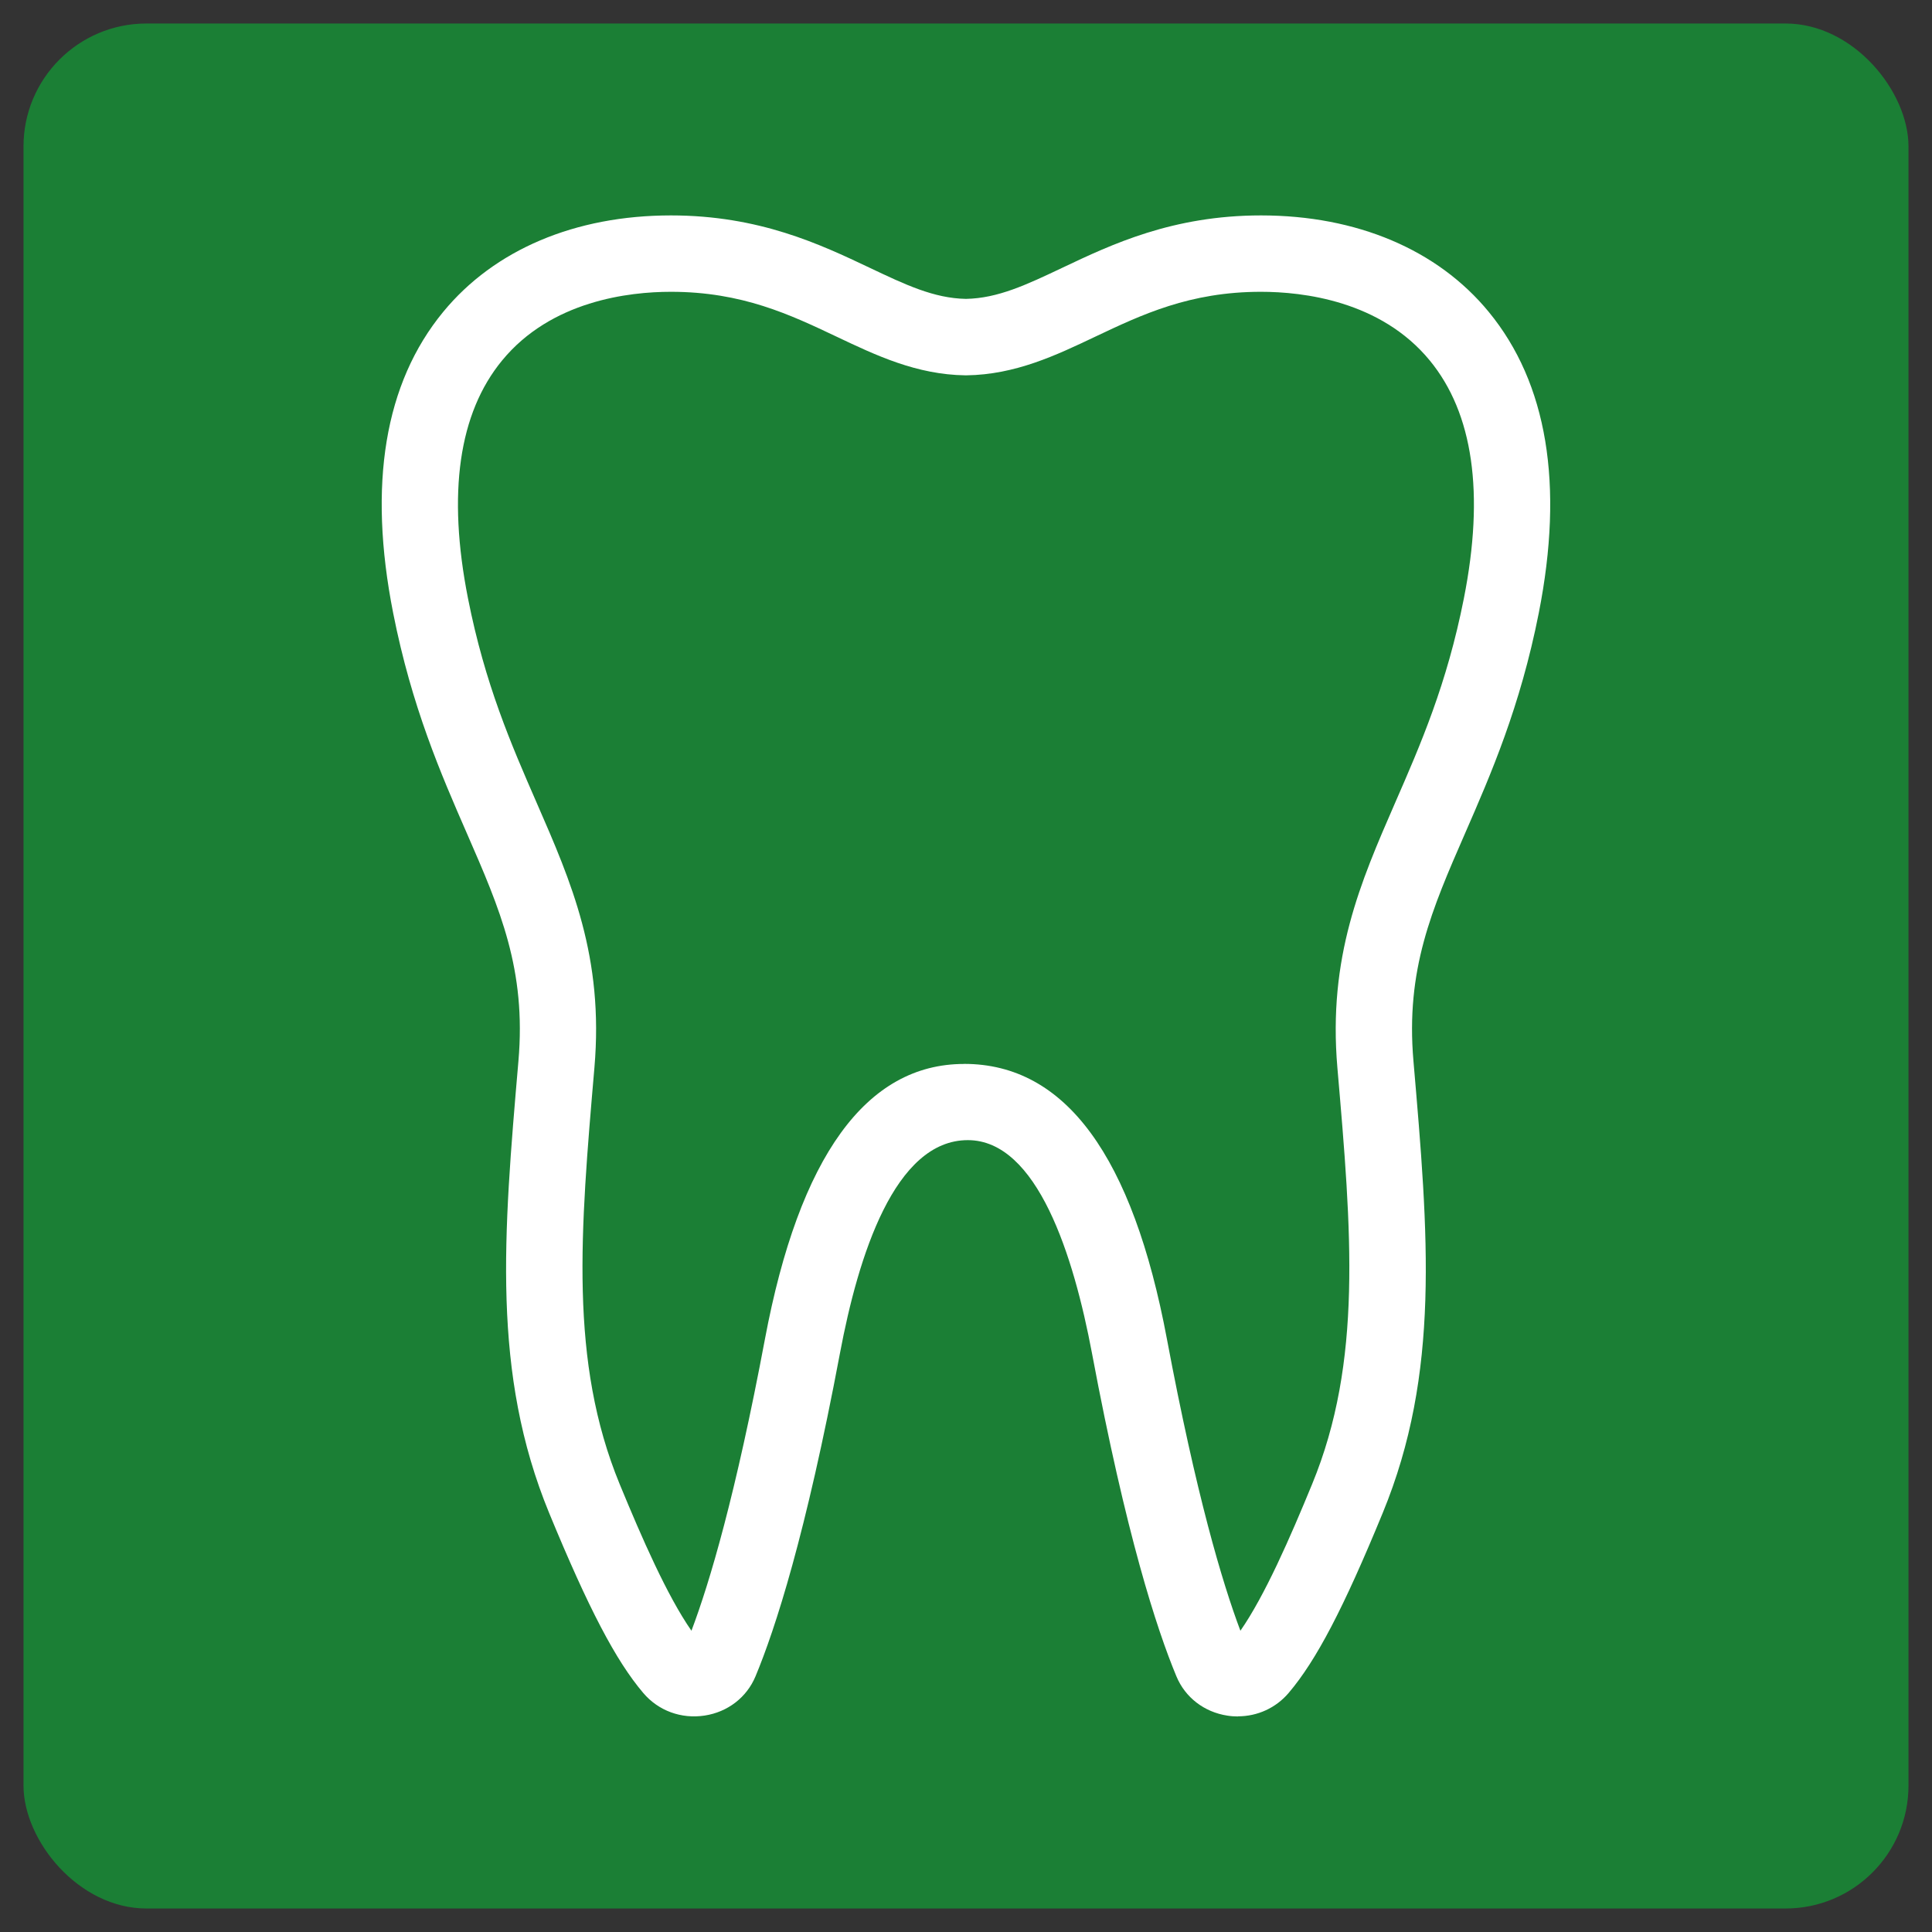
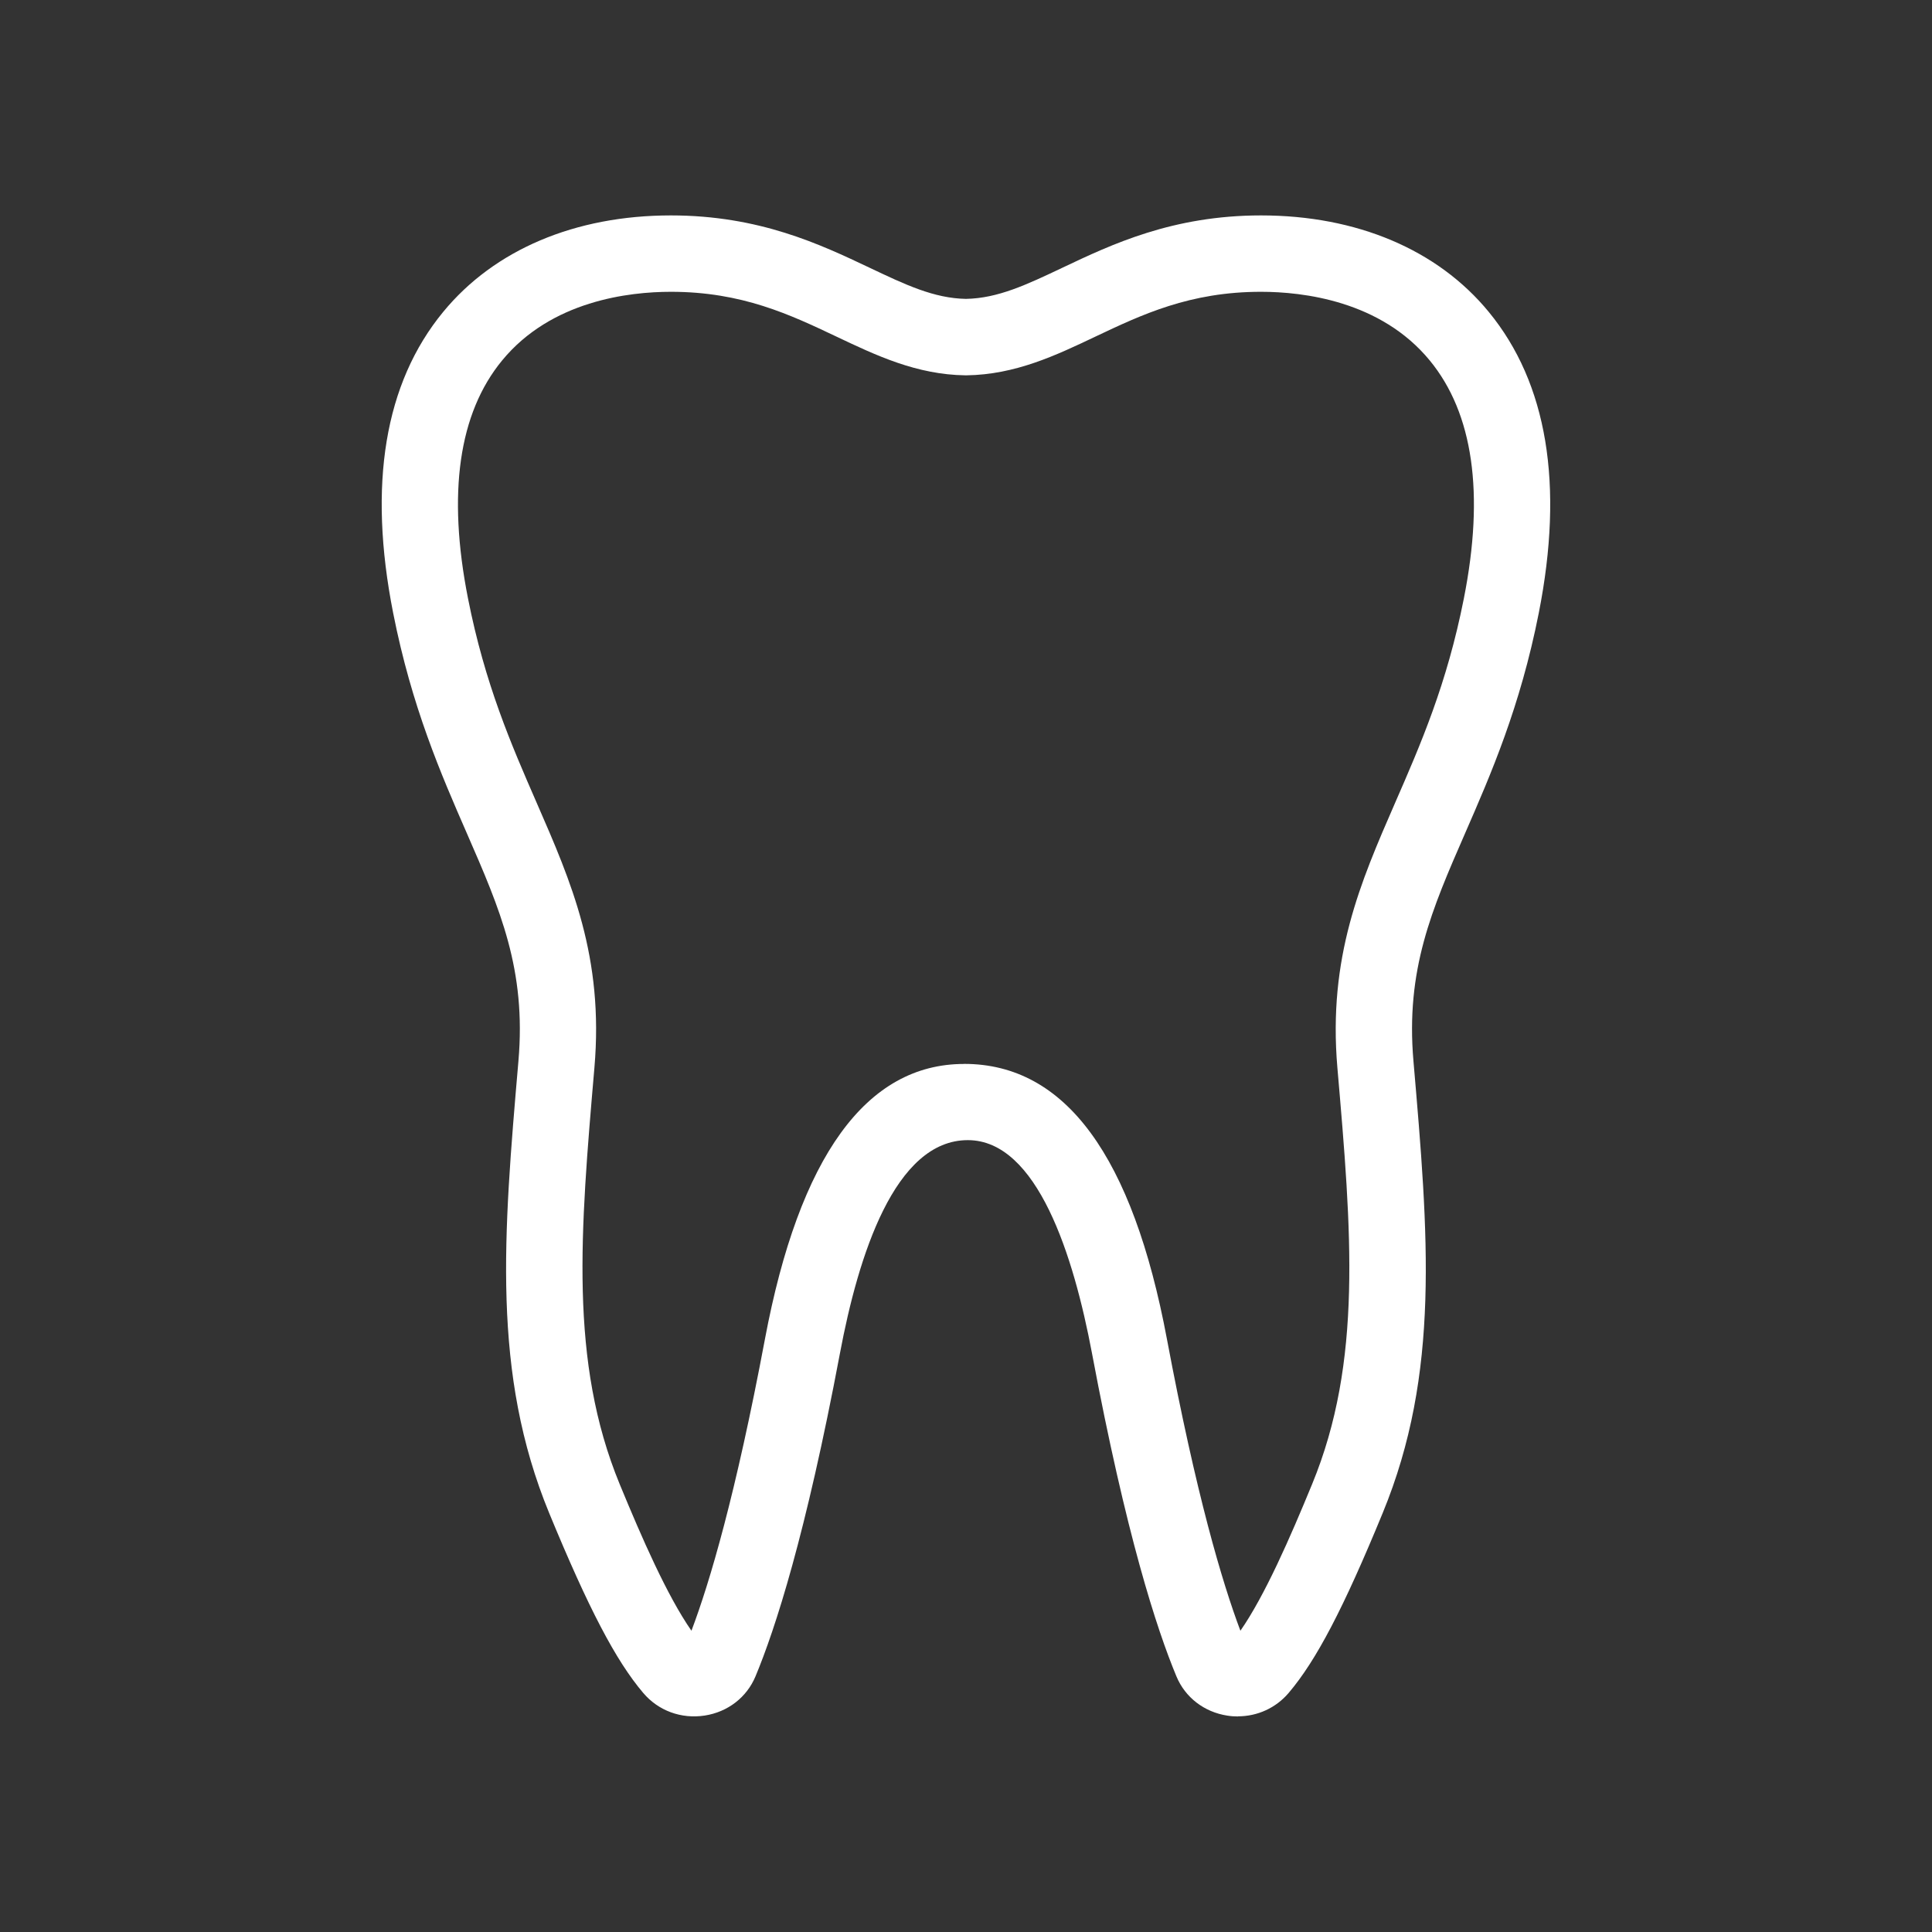
<svg xmlns="http://www.w3.org/2000/svg" id="Layer_1" viewBox="0 0 300 300">
  <rect x="0" y="0" width="300" height="300" fill="#333333" stroke="none" />
  <defs>
    <style>.cls-1{fill:#1b7f35;}.cls-2{fill:#fff;}</style>
  </defs>
-   <rect class="cls-1" x="3.65" y="3.65" width="292.7" height="292.7" rx="19.09" ry="19.09" />
  <path class="cls-2" d="M192.23,266.53c-.55,0-1.11-.04-1.66-.13-3.58-.55-6.53-2.82-7.89-6.08-3.06-7.34-7.83-22.01-13.12-50.2-2.84-15.09-8.48-33.08-19.28-33.08-11.37,0-17.01,17.99-19.85,33.08-5.3,28.19-10.06,42.86-13.12,50.19-1.36,3.26-4.31,5.53-7.88,6.08-3.65.56-7.19-.74-9.54-3.5-4.28-5.04-8.51-13.14-14.61-27.93-8.95-21.75-7.11-43.13-4.78-70.19,1.23-14.2-2.84-23.54-8-35.36-4.02-9.21-8.57-19.64-11.45-34.22-3.94-19.96-1.33-35.7,7.77-46.76,7.94-9.66,20.5-14.98,35.36-14.98,13.73,0,23.2,4.5,30.82,8.11,5.6,2.66,10.03,4.76,14.99,4.85,4.96-.09,9.4-2.19,15.01-4.85,7.61-3.61,17.09-8.11,30.81-8.11,14.86,0,27.43,5.32,35.36,14.98,9.09,11.06,11.71,26.8,7.77,46.76-2.88,14.58-7.43,25.01-11.45,34.22-5.16,11.82-9.24,21.15-8.01,35.35,2.33,27.07,4.18,48.45-4.78,70.19-6.08,14.79-10.31,22.88-14.6,27.93-1.98,2.33-4.84,3.63-7.87,3.63ZM149.71,165.2c15.76,0,26.17,14.37,31.49,42.73,4.54,24.17,8.58,37.78,11.41,45.29,3.79-5.45,7.72-14.45,11.13-22.75,7.86-19.08,6.13-39.2,3.93-64.66-1.48-17.2,3.59-28.82,8.95-41.12,3.96-9.07,8.06-18.46,10.69-31.77,3.23-16.33,1.44-28.76-5.3-36.95-7.62-9.27-19.69-10.66-26.21-10.66-11.05,0-18.51,3.55-25.73,6.97-6.1,2.9-12.42,5.9-20,6h-.16c-7.58-.1-13.89-3.1-20-6-7.21-3.42-14.68-6.97-25.73-6.97-6.52,0-18.59,1.39-26.21,10.66-6.74,8.19-8.52,20.62-5.3,36.94,2.63,13.32,6.72,22.7,10.68,31.78,5.37,12.3,10.44,23.91,8.95,41.12-2.19,25.45-3.93,45.57,3.93,64.66,3.42,8.3,7.35,17.3,11.14,22.75,2.84-7.51,6.87-21.12,11.41-45.28,5.33-28.35,15.74-42.73,30.92-42.73Z" />
</svg>